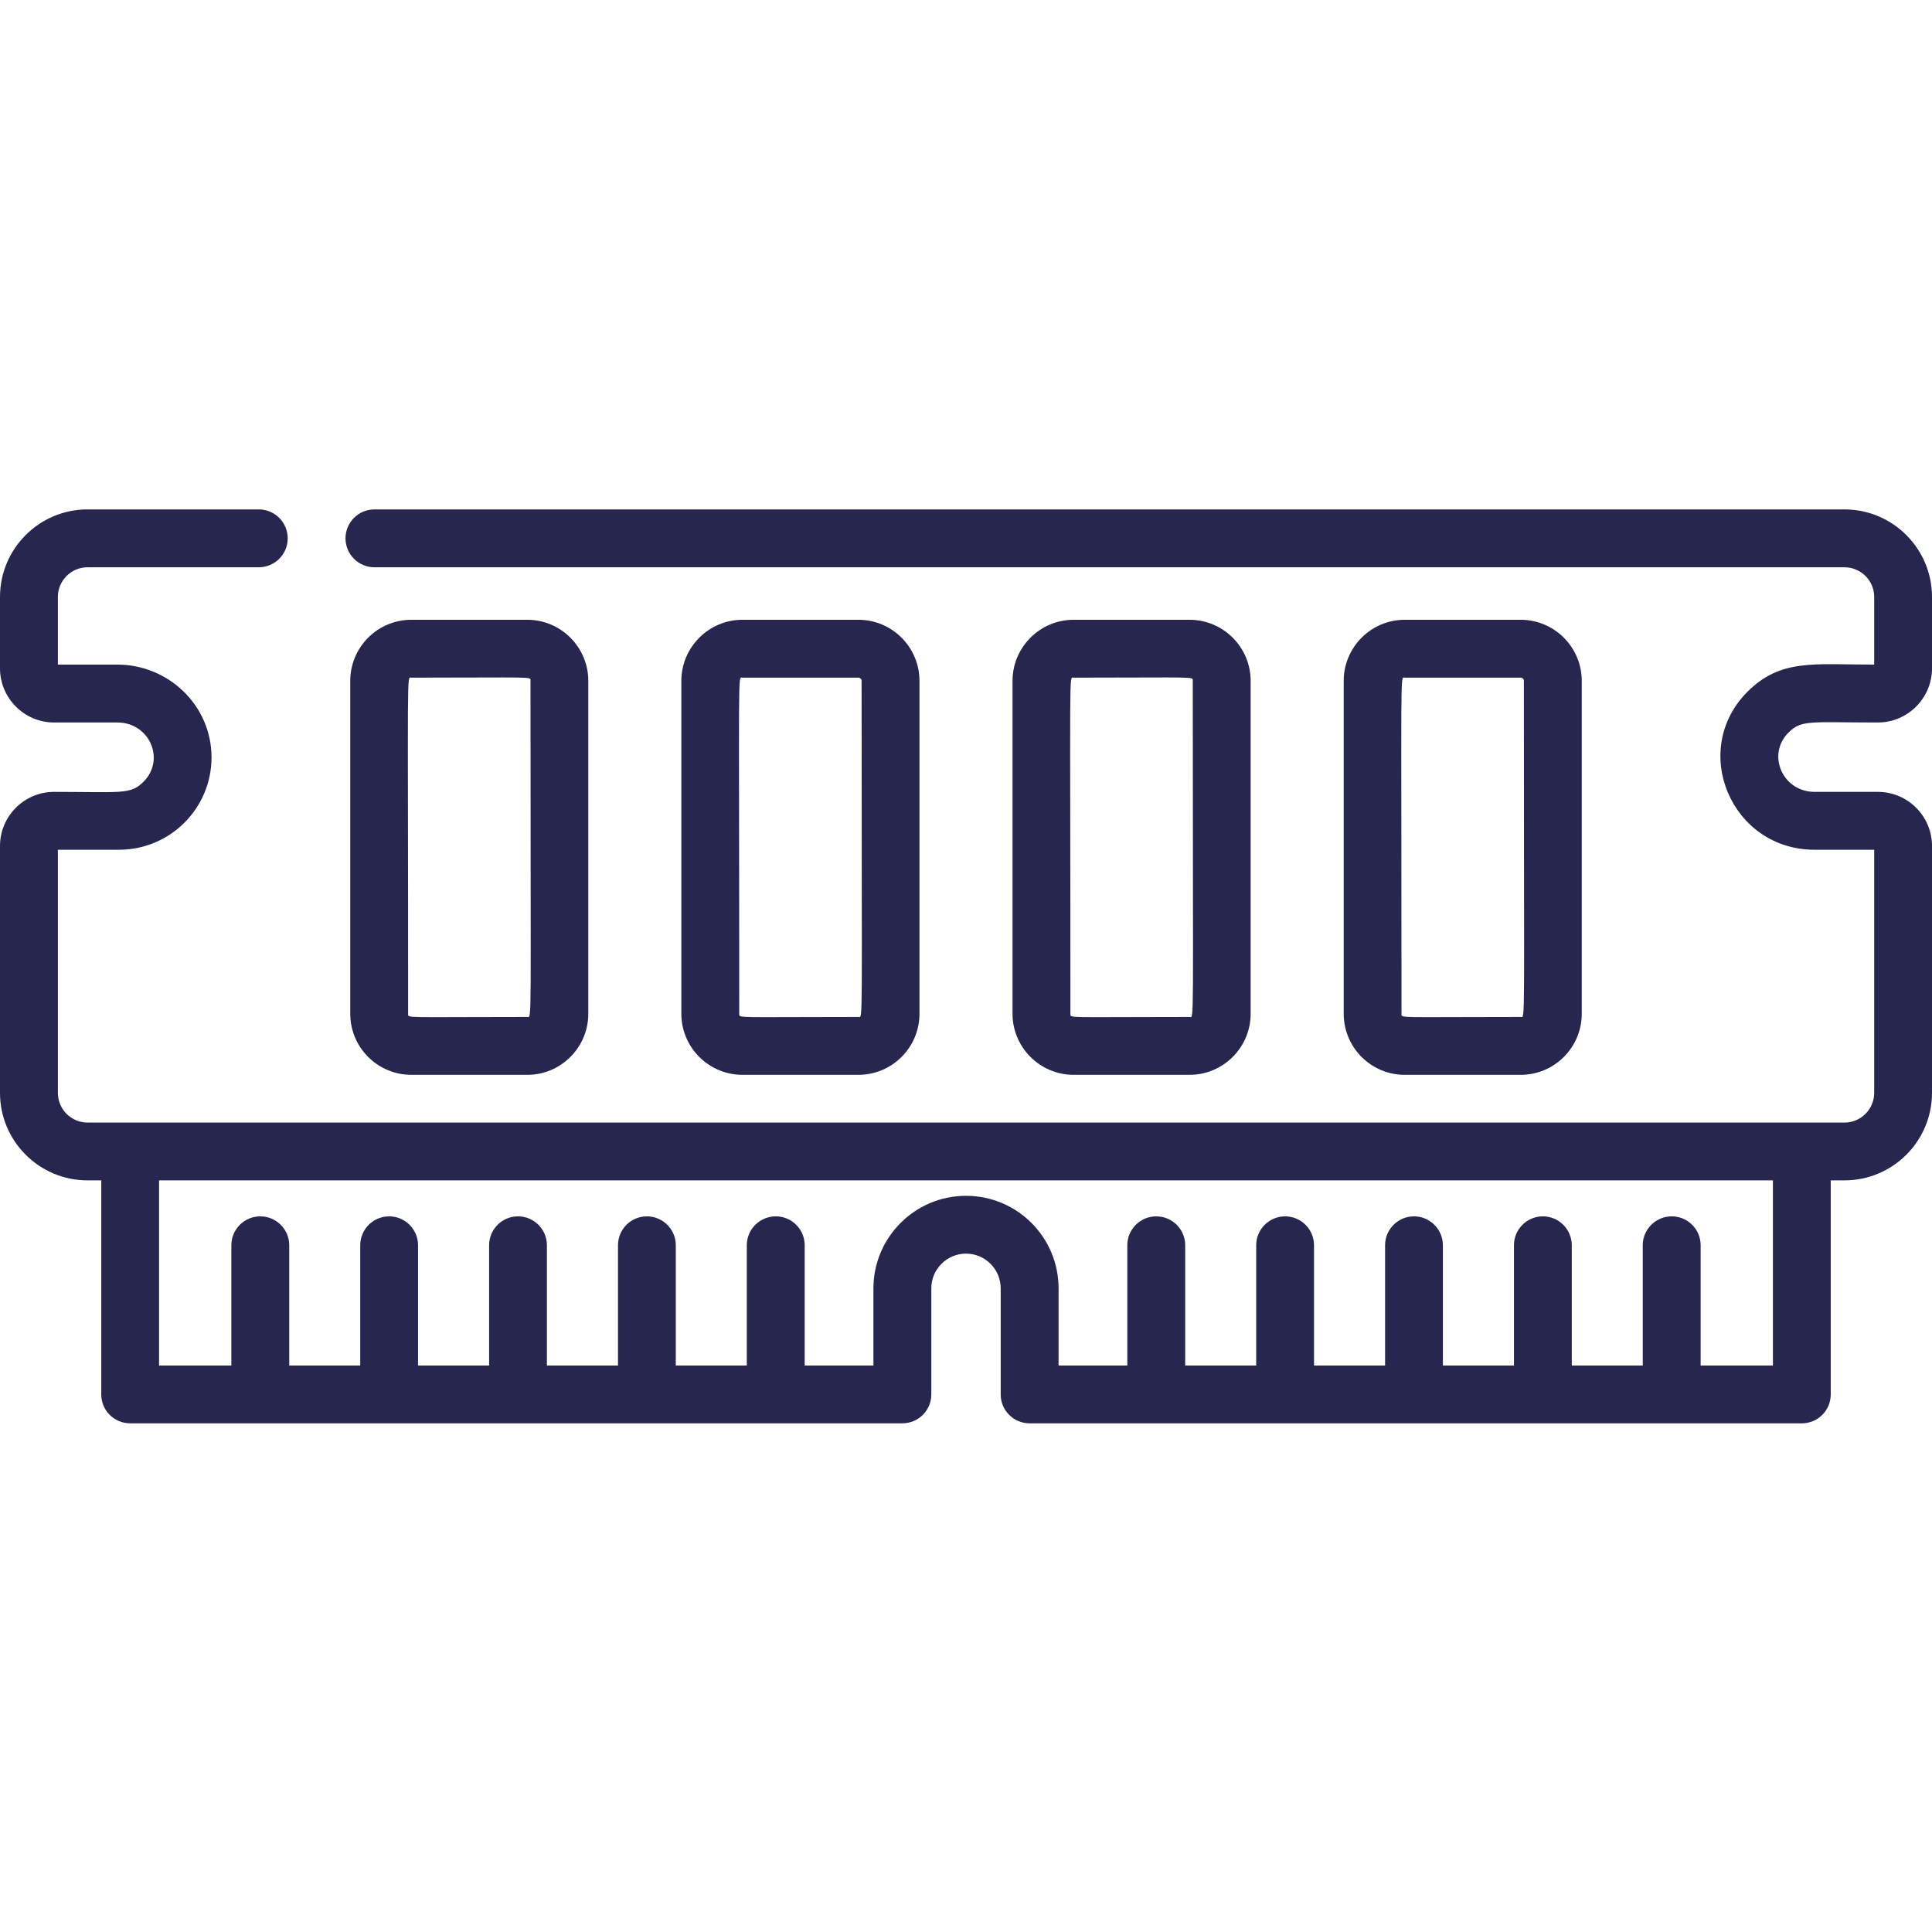
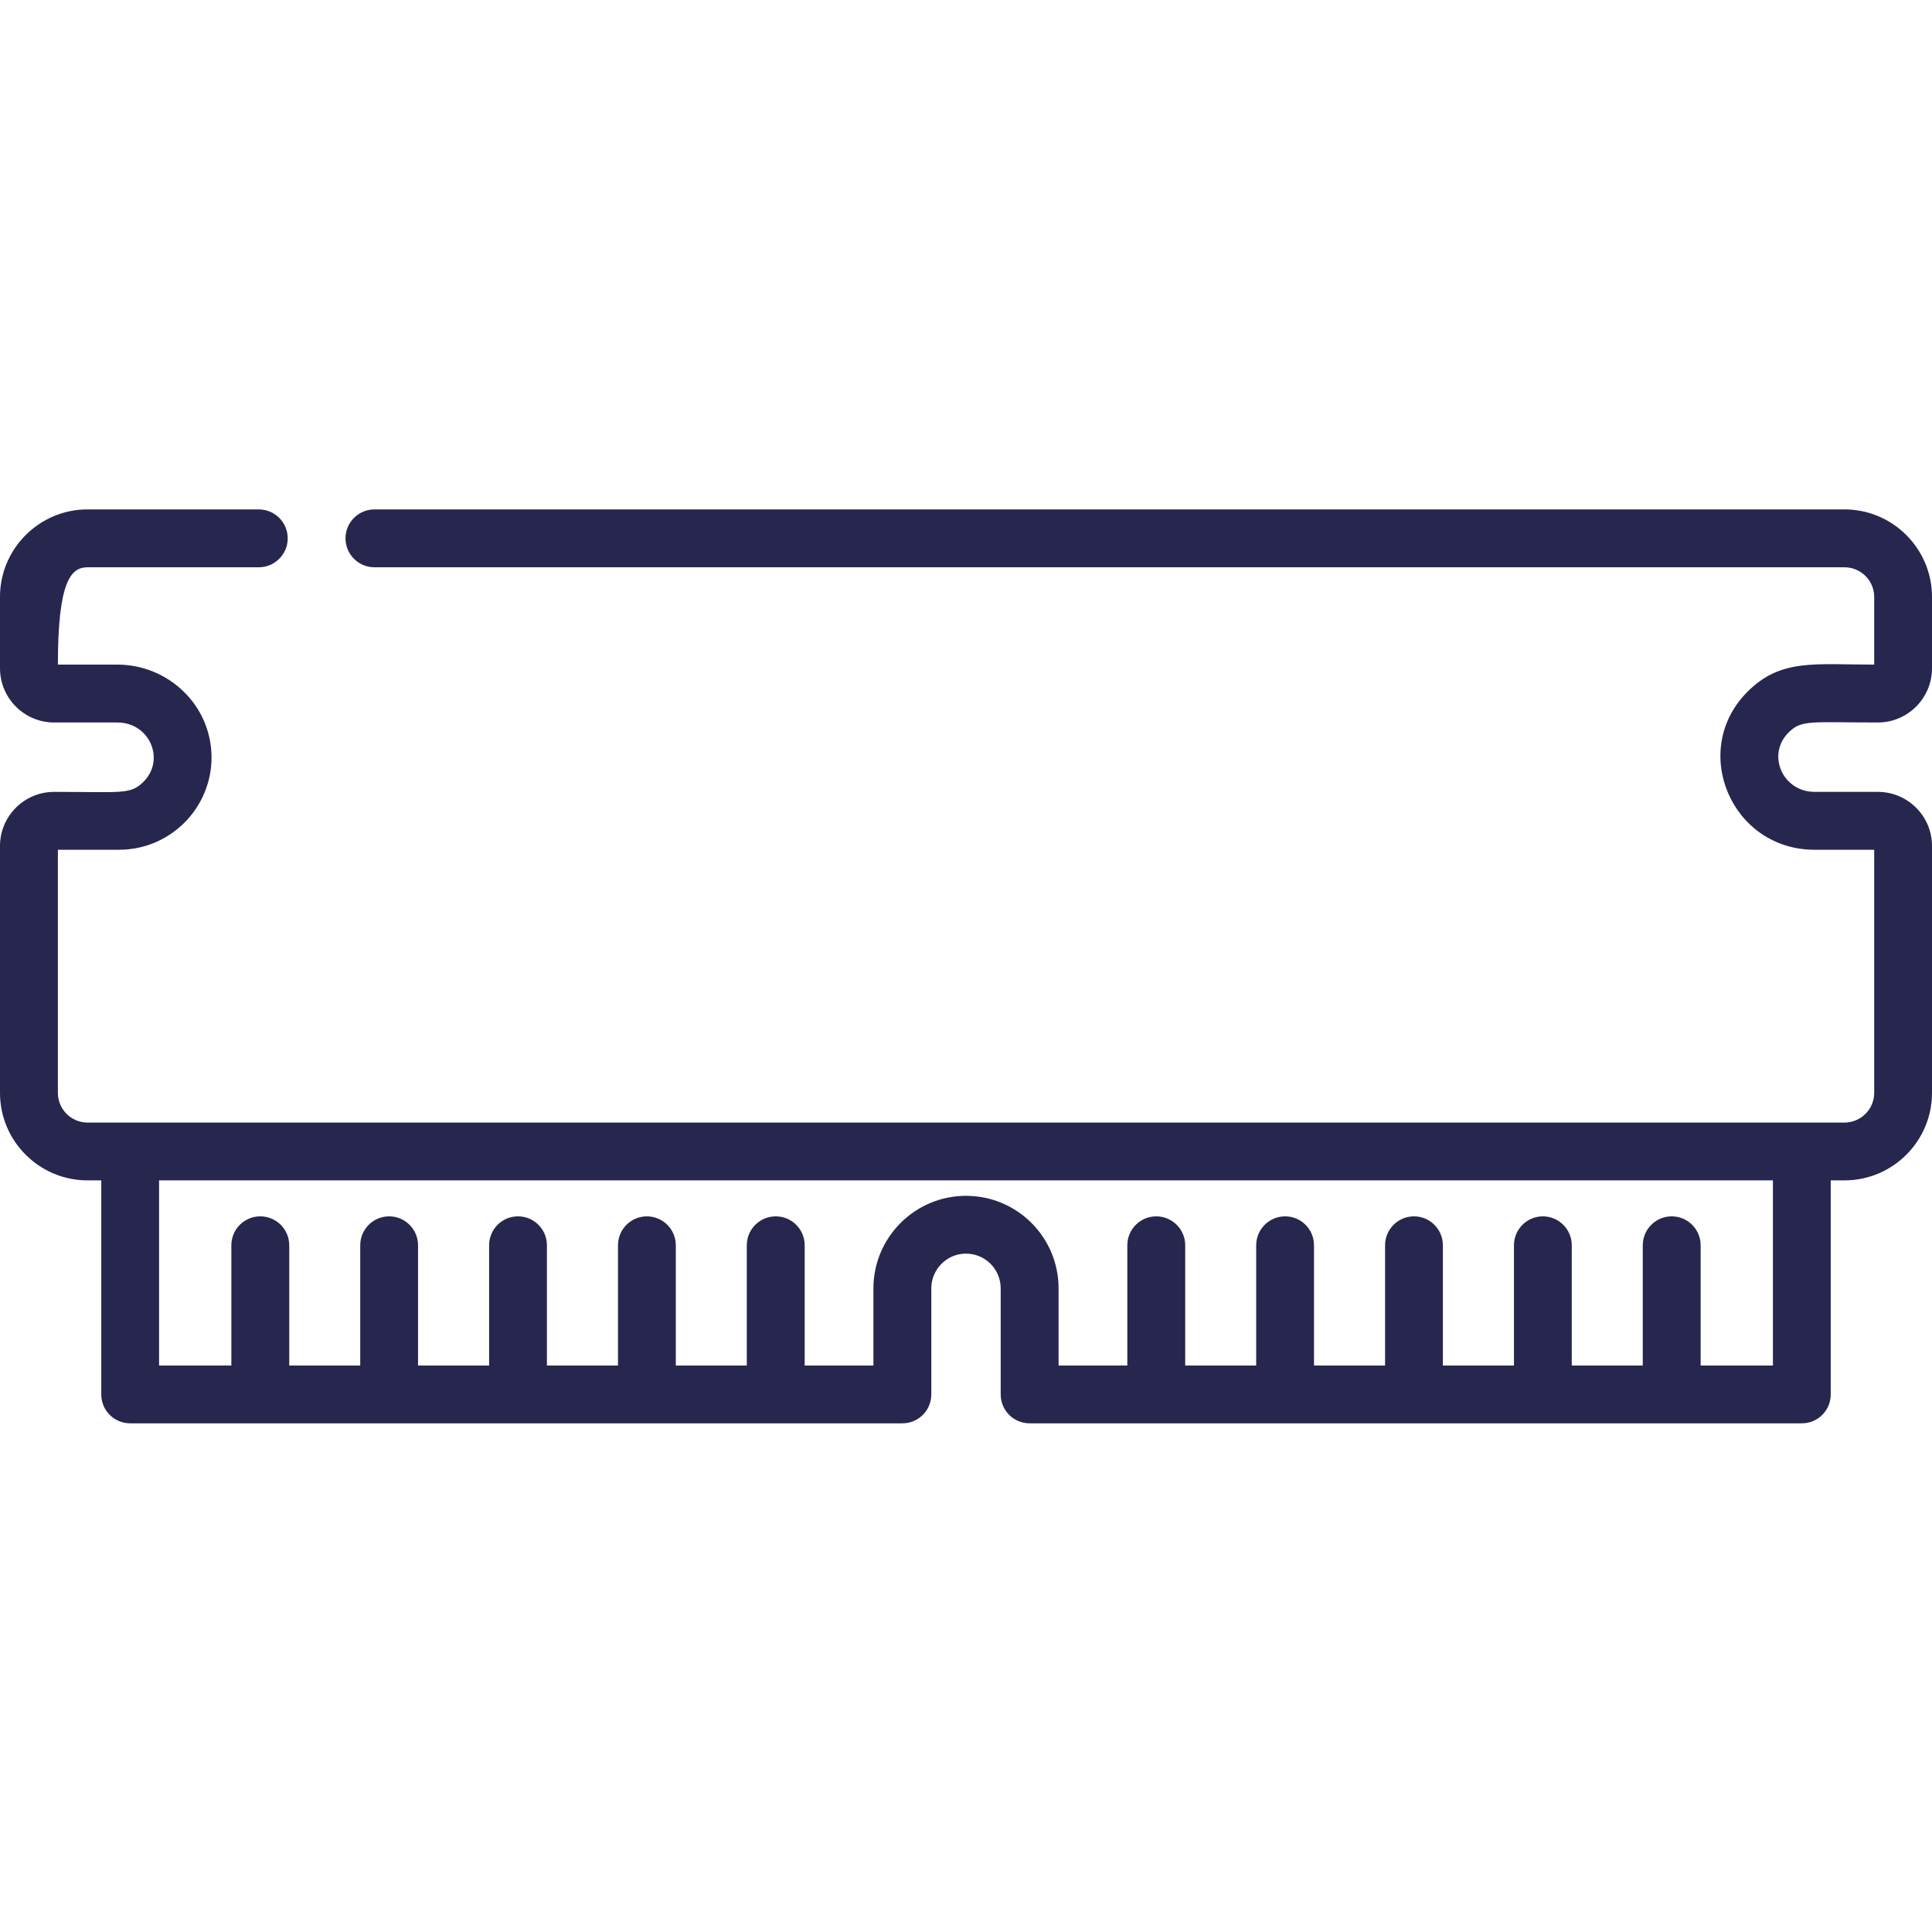
<svg xmlns="http://www.w3.org/2000/svg" width="24" height="24" viewBox="0 0 24 24" fill="none">
-   <path d="M23.328 8.975C23.698 8.975 24 8.673 24 8.302V7.415C24 6.816 23.512 6.328 22.913 6.328H4.652C4.453 6.328 4.292 6.489 4.292 6.687C4.292 6.886 4.453 7.047 4.652 7.047H22.913C23.116 7.047 23.282 7.212 23.282 7.415V8.256C22.537 8.256 22.121 8.18 21.708 8.593C20.984 9.317 21.505 10.556 22.542 10.556H23.282V13.576C23.282 13.779 23.116 13.945 22.913 13.945C22.834 13.945 1.522 13.945 1.087 13.945C0.884 13.945 0.719 13.779 0.719 13.576V10.556H1.478C2.115 10.556 2.628 10.04 2.628 9.406C2.624 8.754 2.086 8.256 1.458 8.256H0.719V7.415C0.719 7.212 0.884 7.047 1.087 7.047H3.214C3.413 7.047 3.574 6.886 3.574 6.687C3.574 6.489 3.413 6.328 3.214 6.328H1.087C0.488 6.328 0 6.816 0 7.415V8.302C0 8.673 0.302 8.975 0.672 8.975H1.458C1.859 8.975 2.057 9.437 1.783 9.711C1.62 9.874 1.514 9.837 0.672 9.837C0.302 9.837 0 10.138 0 10.509V13.576C0 14.176 0.488 14.663 1.087 14.663H1.258V17.322C1.258 17.521 1.418 17.681 1.617 17.681H11.21C11.408 17.681 11.569 17.521 11.569 17.322V16.005C11.569 15.767 11.762 15.573 12 15.573C12.239 15.573 12.431 15.767 12.431 16.005V17.322C12.431 17.521 12.592 17.681 12.79 17.681H22.383C22.582 17.681 22.742 17.521 22.742 17.322V14.663H22.913C23.512 14.663 24 14.176 24 13.576V10.509C24 10.138 23.698 9.837 23.328 9.837H22.542C22.143 9.837 21.943 9.374 22.217 9.101C22.38 8.938 22.485 8.975 23.328 8.975ZM22.024 16.963H21.126V15.469C21.126 15.271 20.965 15.11 20.767 15.11C20.568 15.11 20.407 15.271 20.407 15.469V16.963H19.525V15.469C19.525 15.271 19.364 15.11 19.166 15.11C18.968 15.11 18.807 15.271 18.807 15.469V16.963H17.924V15.469C17.924 15.271 17.763 15.11 17.565 15.11C17.367 15.11 17.206 15.271 17.206 15.469V16.963H16.323V15.469C16.323 15.271 16.163 15.11 15.964 15.11C15.766 15.11 15.605 15.271 15.605 15.469V16.963H14.723V15.469C14.723 15.271 14.562 15.11 14.363 15.11C14.165 15.11 14.004 15.271 14.004 15.469V16.963H13.15V16.005C13.15 15.371 12.637 14.855 12 14.855C11.366 14.855 10.85 15.371 10.85 16.005V16.963H9.996V15.469C9.996 15.271 9.835 15.11 9.637 15.11C9.438 15.11 9.277 15.271 9.277 15.469V16.963H8.395V15.469C8.395 15.271 8.234 15.11 8.036 15.11C7.837 15.11 7.677 15.271 7.677 15.469V16.963H6.794V15.469C6.794 15.271 6.633 15.11 6.435 15.11C6.236 15.11 6.076 15.271 6.076 15.469V16.963H5.193V15.469C5.193 15.271 5.032 15.11 4.834 15.11C4.636 15.11 4.475 15.271 4.475 15.469V16.963H3.593V15.469C3.593 15.271 3.432 15.11 3.233 15.11C3.035 15.11 2.874 15.271 2.874 15.469V16.963H1.976V14.663H22.024V16.963Z" fill="#26264F" />
-   <path d="M6.55 13.352C6.968 13.352 7.308 13.012 7.308 12.593V8.458C7.308 8.04 6.968 7.699 6.55 7.699H5.11C4.691 7.699 4.351 8.04 4.351 8.458V12.593C4.351 13.012 4.691 13.352 5.11 13.352H6.55ZM5.07 12.593C5.07 8.208 5.05 8.418 5.11 8.418C6.654 8.418 6.59 8.401 6.59 8.458C6.59 12.844 6.609 12.633 6.55 12.633C5.005 12.633 5.07 12.651 5.07 12.593Z" fill="#26264F" />
-   <path d="M10.663 13.352C11.082 13.352 11.422 13.012 11.422 12.593V8.458C11.422 8.04 11.082 7.699 10.663 7.699H9.223C8.805 7.699 8.464 8.04 8.464 8.458V12.593C8.464 13.012 8.805 13.352 9.223 13.352H10.663ZM9.183 12.593C9.183 8.208 9.163 8.418 9.223 8.418H10.663C10.685 8.418 10.703 8.436 10.703 8.458C10.703 12.844 10.723 12.633 10.663 12.633C9.119 12.633 9.183 12.651 9.183 12.593Z" fill="#26264F" />
-   <path d="M14.777 13.352C15.195 13.352 15.536 13.012 15.536 12.593V8.458C15.536 8.04 15.195 7.699 14.777 7.699H13.337C12.919 7.699 12.578 8.04 12.578 8.458V12.593C12.578 13.012 12.919 13.352 13.337 13.352H14.777ZM13.297 12.593C13.297 8.208 13.277 8.418 13.337 8.418C14.882 8.418 14.817 8.401 14.817 8.458C14.817 12.844 14.837 12.633 14.777 12.633C13.232 12.633 13.297 12.651 13.297 12.593Z" fill="#26264F" />
-   <path d="M18.89 13.352C19.309 13.352 19.649 13.012 19.649 12.593V8.458C19.649 8.04 19.309 7.699 18.89 7.699H17.45C17.032 7.699 16.692 8.04 16.692 8.458V12.593C16.692 13.012 17.032 13.352 17.45 13.352H18.89ZM17.41 12.593C17.41 8.208 17.391 8.418 17.45 8.418H18.89C18.913 8.418 18.93 8.436 18.93 8.458C18.93 12.844 18.95 12.633 18.89 12.633C17.346 12.633 17.41 12.651 17.41 12.593Z" fill="#26264F" />
+   <path d="M23.328 8.975C23.698 8.975 24 8.673 24 8.302V7.415C24 6.816 23.512 6.328 22.913 6.328H4.652C4.453 6.328 4.292 6.489 4.292 6.687C4.292 6.886 4.453 7.047 4.652 7.047H22.913C23.116 7.047 23.282 7.212 23.282 7.415V8.256C22.537 8.256 22.121 8.18 21.708 8.593C20.984 9.317 21.505 10.556 22.542 10.556H23.282V13.576C23.282 13.779 23.116 13.945 22.913 13.945C22.834 13.945 1.522 13.945 1.087 13.945C0.884 13.945 0.719 13.779 0.719 13.576V10.556H1.478C2.115 10.556 2.628 10.04 2.628 9.406C2.624 8.754 2.086 8.256 1.458 8.256H0.719C0.719 7.212 0.884 7.047 1.087 7.047H3.214C3.413 7.047 3.574 6.886 3.574 6.687C3.574 6.489 3.413 6.328 3.214 6.328H1.087C0.488 6.328 0 6.816 0 7.415V8.302C0 8.673 0.302 8.975 0.672 8.975H1.458C1.859 8.975 2.057 9.437 1.783 9.711C1.62 9.874 1.514 9.837 0.672 9.837C0.302 9.837 0 10.138 0 10.509V13.576C0 14.176 0.488 14.663 1.087 14.663H1.258V17.322C1.258 17.521 1.418 17.681 1.617 17.681H11.21C11.408 17.681 11.569 17.521 11.569 17.322V16.005C11.569 15.767 11.762 15.573 12 15.573C12.239 15.573 12.431 15.767 12.431 16.005V17.322C12.431 17.521 12.592 17.681 12.79 17.681H22.383C22.582 17.681 22.742 17.521 22.742 17.322V14.663H22.913C23.512 14.663 24 14.176 24 13.576V10.509C24 10.138 23.698 9.837 23.328 9.837H22.542C22.143 9.837 21.943 9.374 22.217 9.101C22.38 8.938 22.485 8.975 23.328 8.975ZM22.024 16.963H21.126V15.469C21.126 15.271 20.965 15.11 20.767 15.11C20.568 15.11 20.407 15.271 20.407 15.469V16.963H19.525V15.469C19.525 15.271 19.364 15.11 19.166 15.11C18.968 15.11 18.807 15.271 18.807 15.469V16.963H17.924V15.469C17.924 15.271 17.763 15.11 17.565 15.11C17.367 15.11 17.206 15.271 17.206 15.469V16.963H16.323V15.469C16.323 15.271 16.163 15.11 15.964 15.11C15.766 15.11 15.605 15.271 15.605 15.469V16.963H14.723V15.469C14.723 15.271 14.562 15.11 14.363 15.11C14.165 15.11 14.004 15.271 14.004 15.469V16.963H13.15V16.005C13.15 15.371 12.637 14.855 12 14.855C11.366 14.855 10.85 15.371 10.85 16.005V16.963H9.996V15.469C9.996 15.271 9.835 15.11 9.637 15.11C9.438 15.11 9.277 15.271 9.277 15.469V16.963H8.395V15.469C8.395 15.271 8.234 15.11 8.036 15.11C7.837 15.11 7.677 15.271 7.677 15.469V16.963H6.794V15.469C6.794 15.271 6.633 15.11 6.435 15.11C6.236 15.11 6.076 15.271 6.076 15.469V16.963H5.193V15.469C5.193 15.271 5.032 15.11 4.834 15.11C4.636 15.11 4.475 15.271 4.475 15.469V16.963H3.593V15.469C3.593 15.271 3.432 15.11 3.233 15.11C3.035 15.11 2.874 15.271 2.874 15.469V16.963H1.976V14.663H22.024V16.963Z" fill="#26264F" />
</svg>